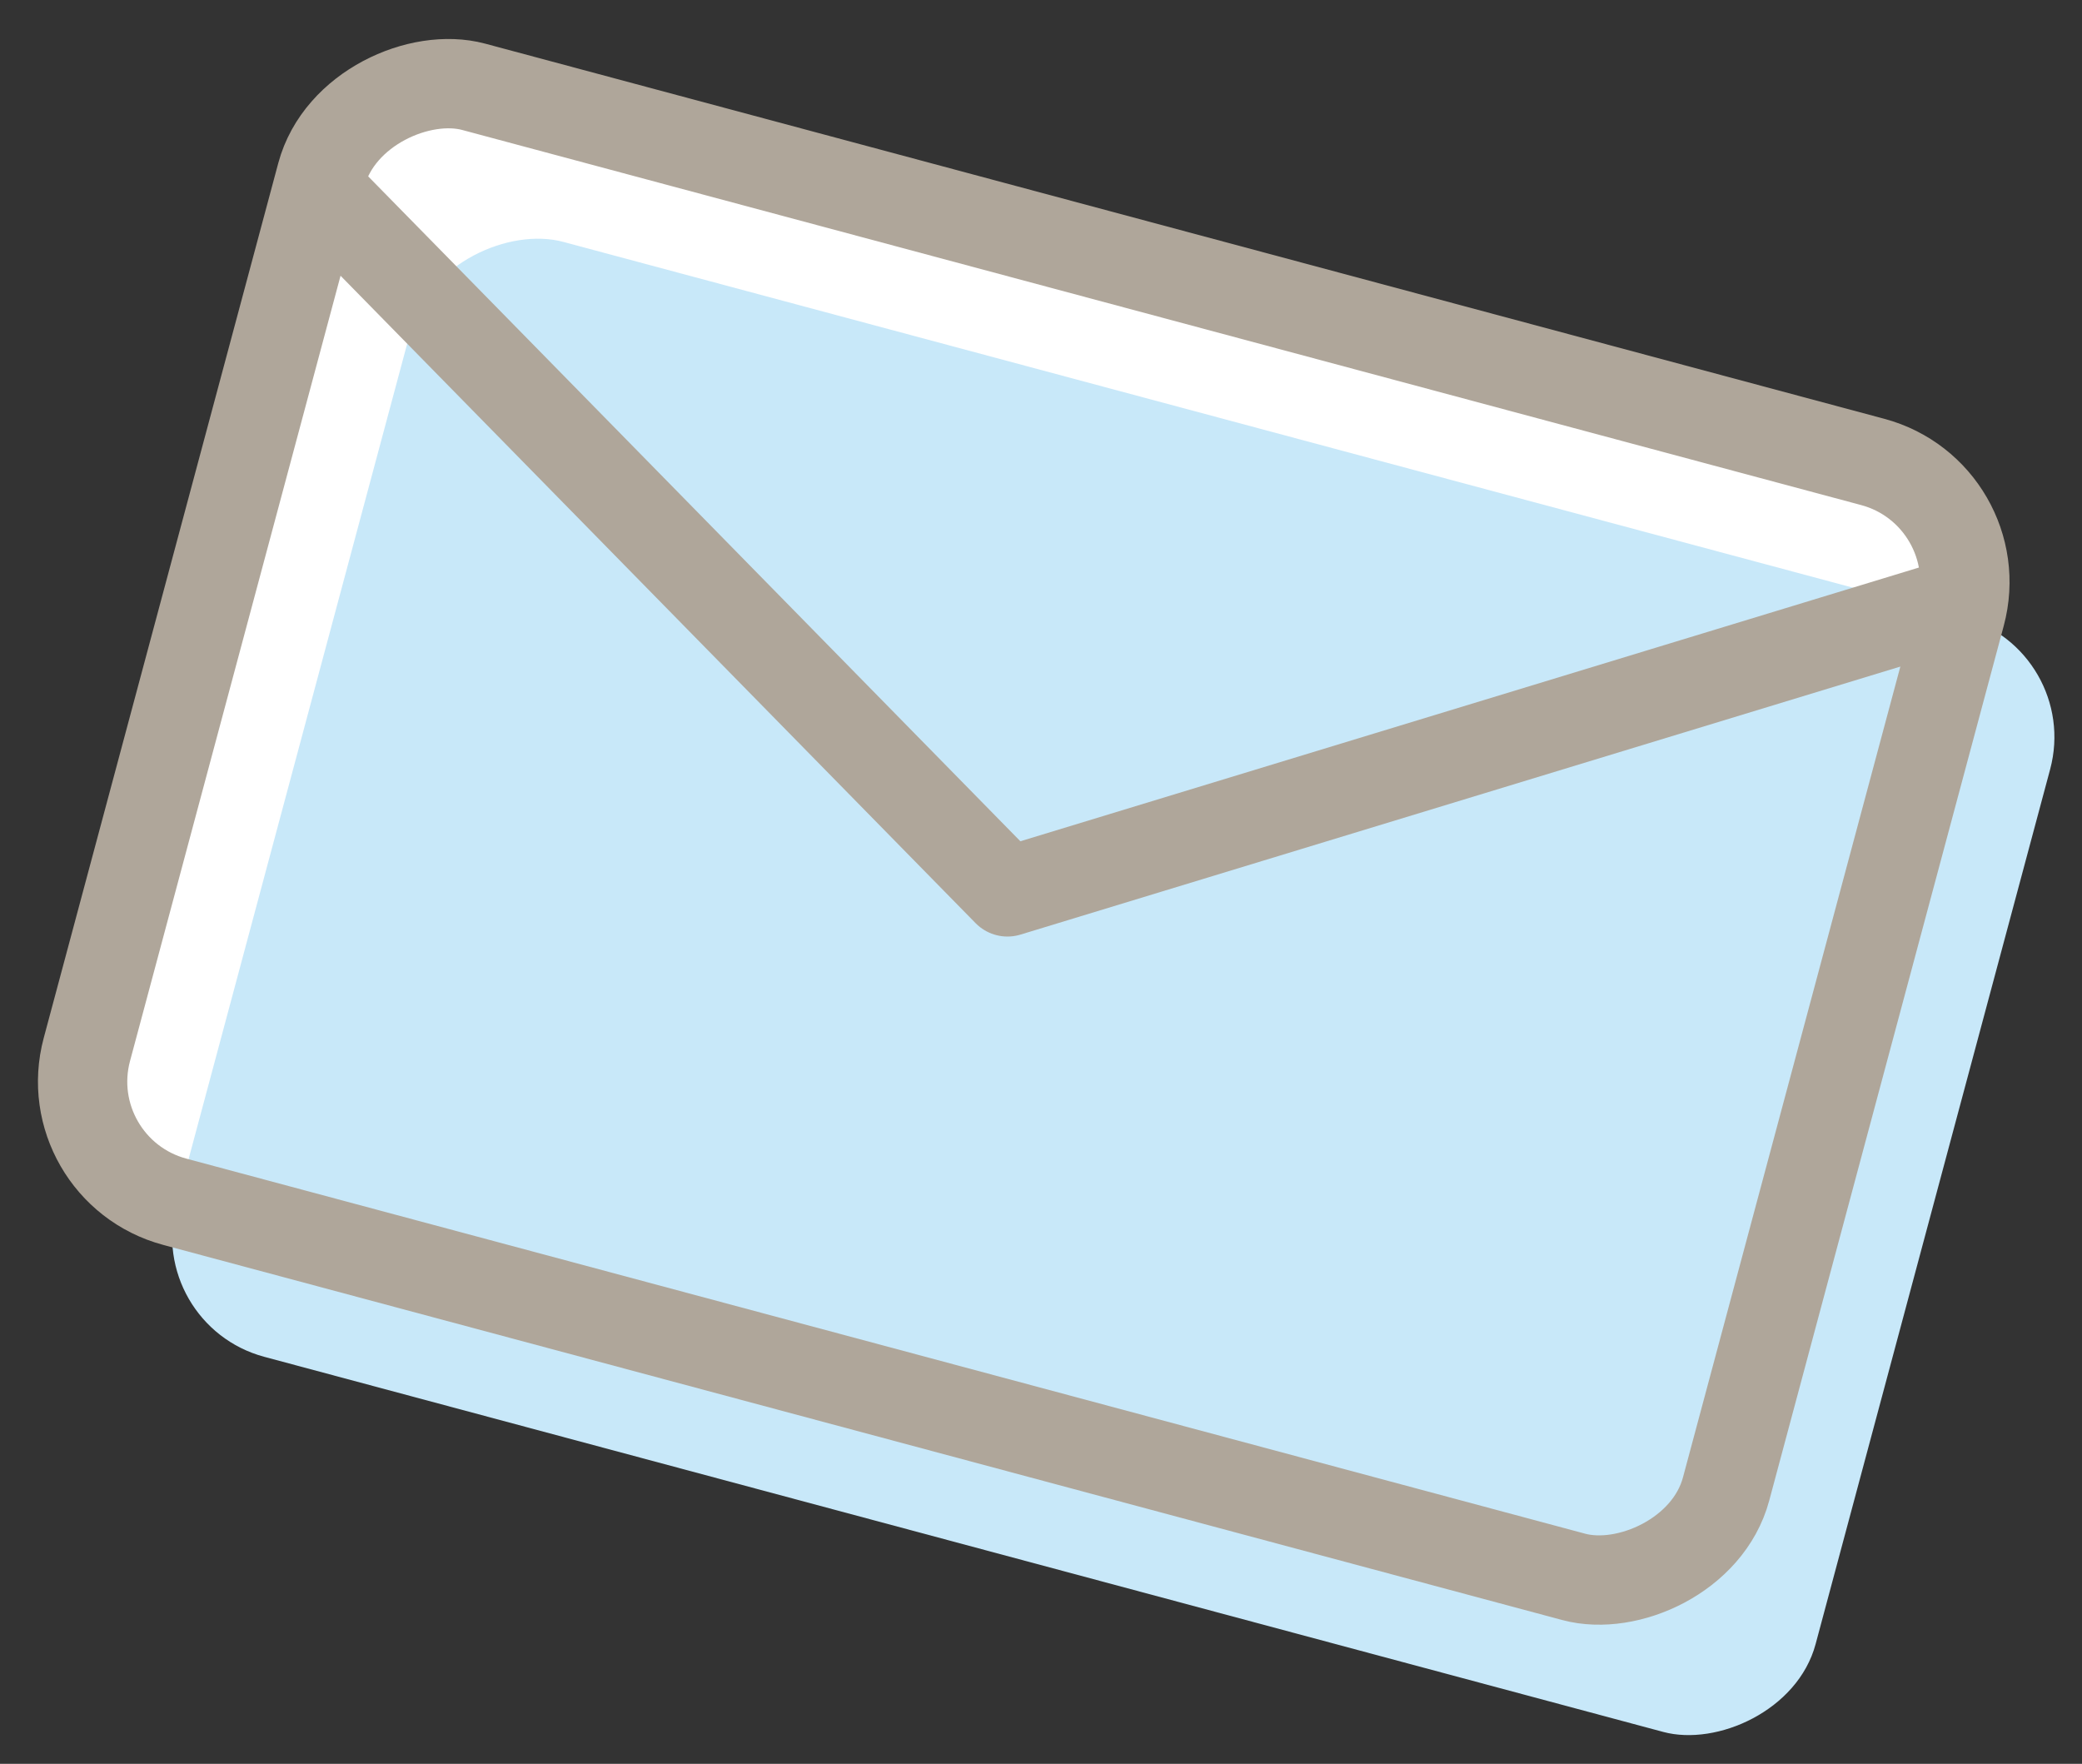
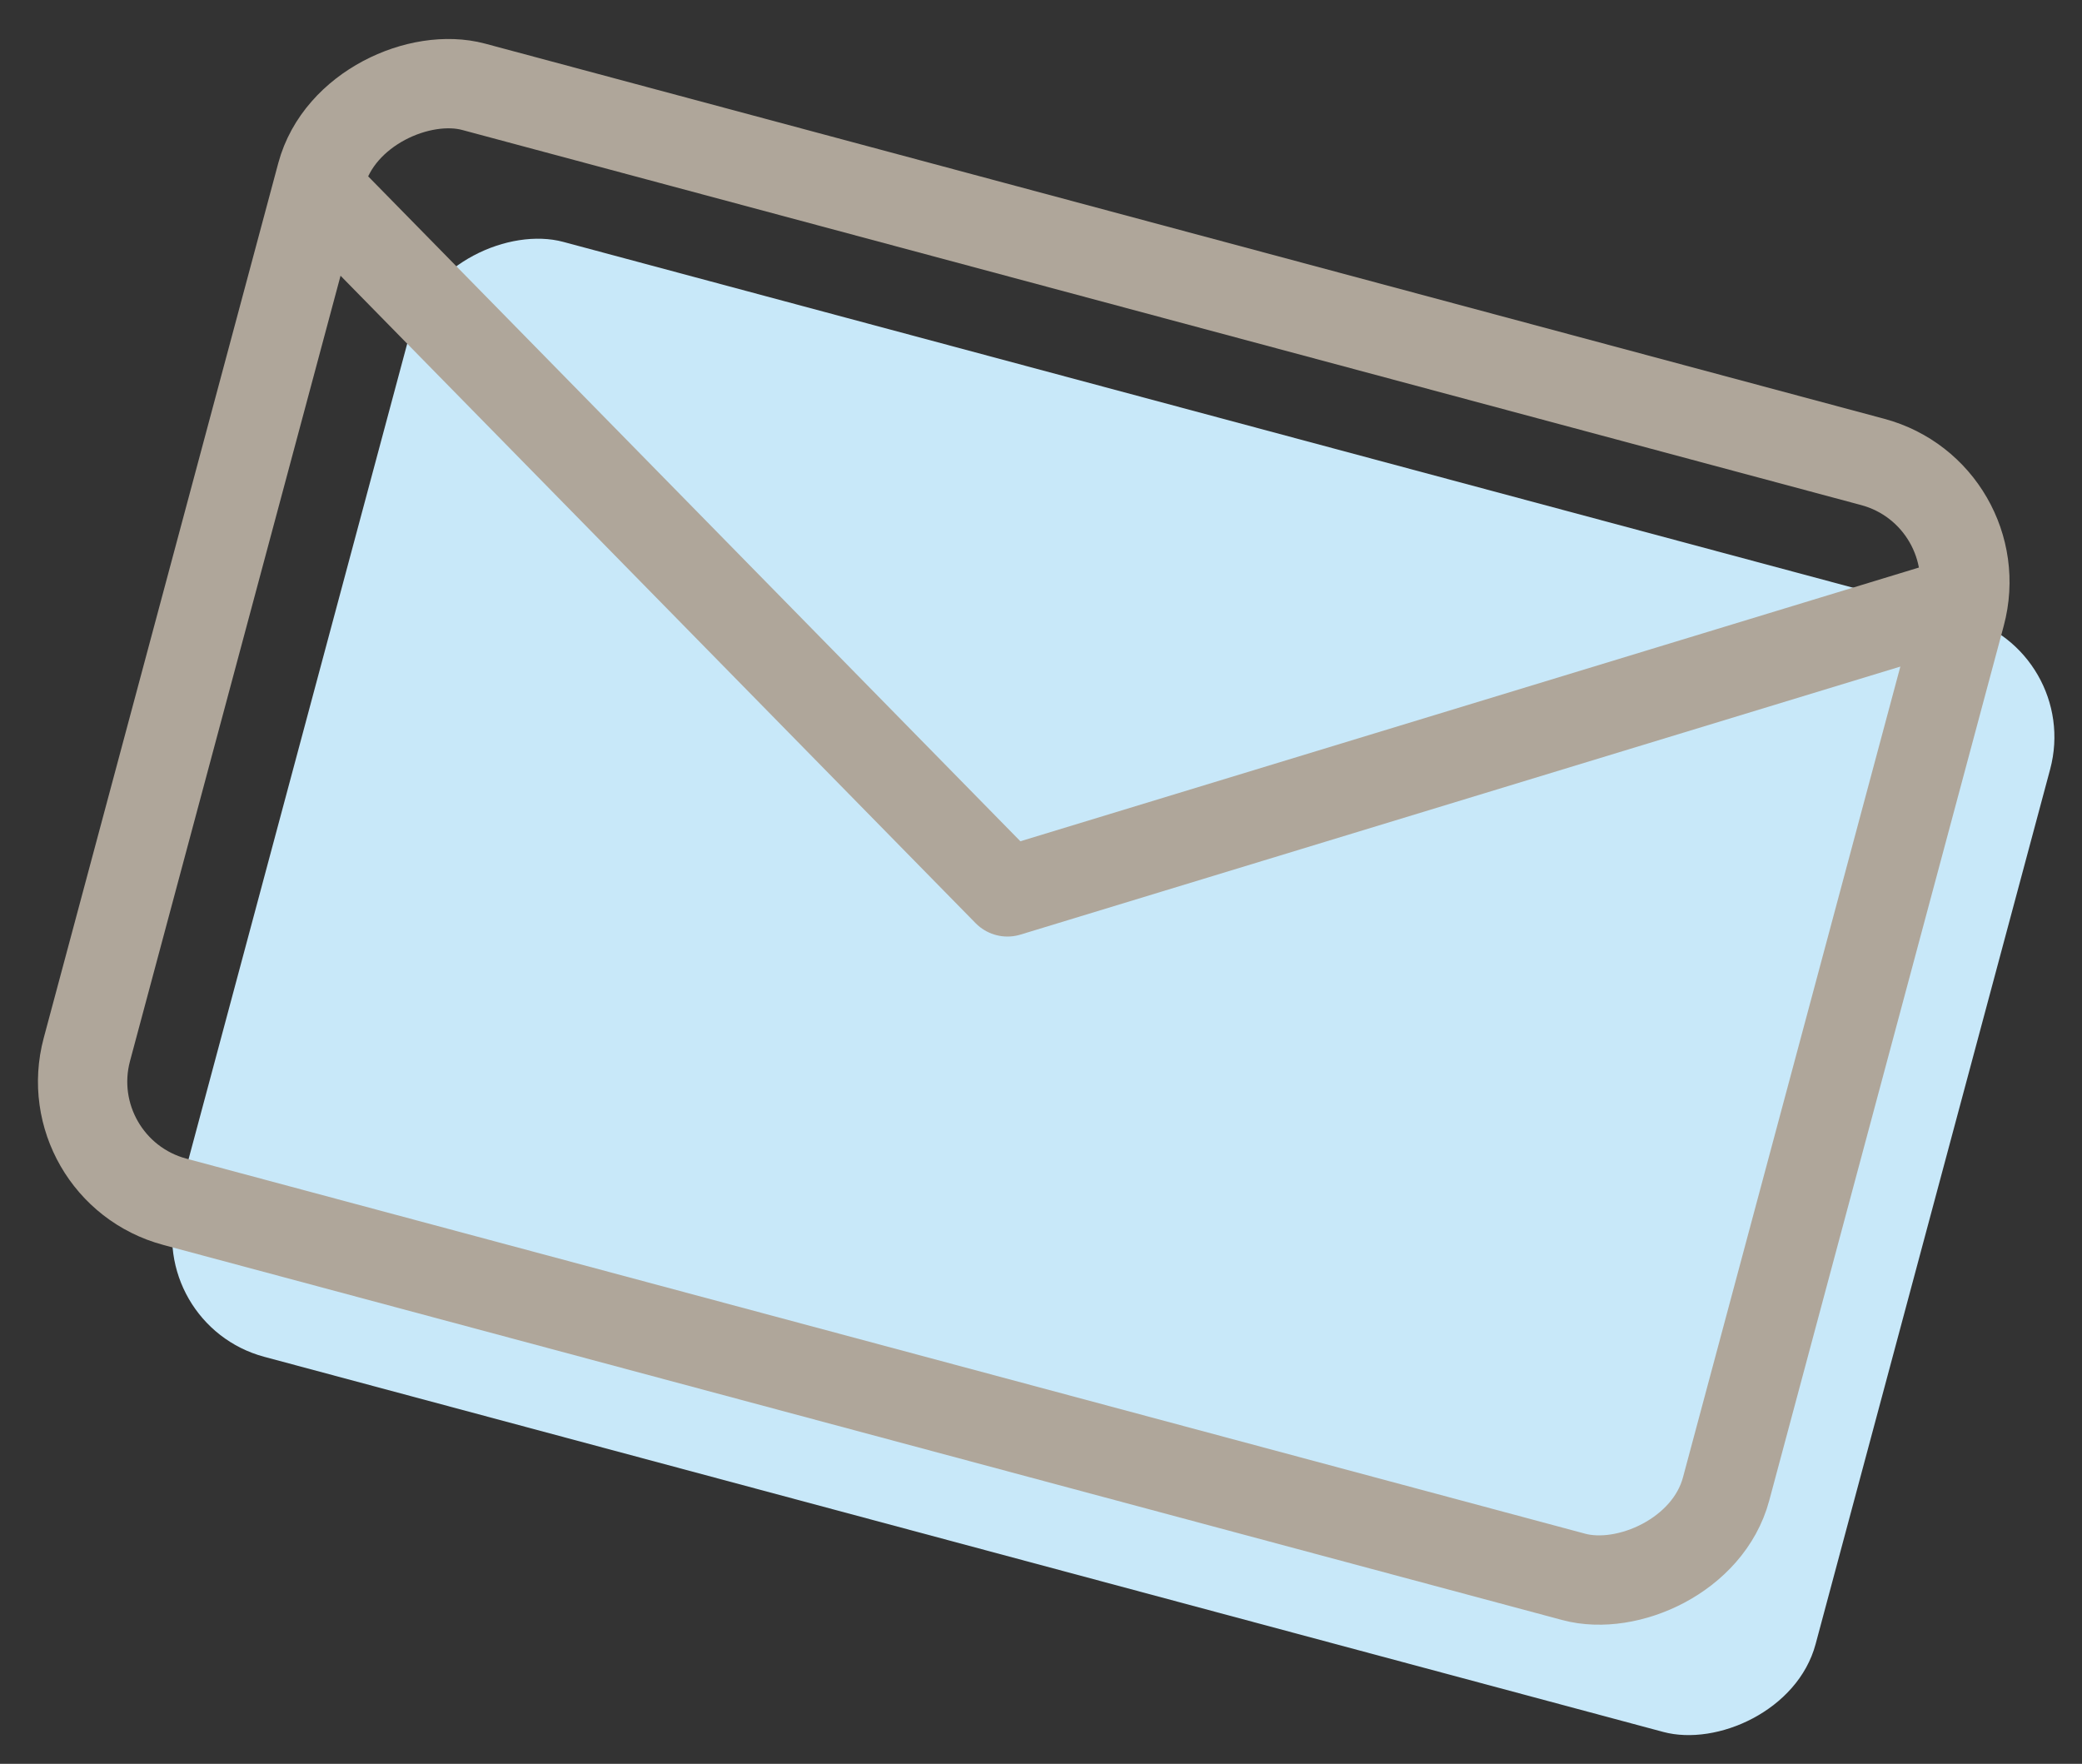
<svg xmlns="http://www.w3.org/2000/svg" width="233.118" height="197.481" viewBox="0 0 233.118 197.481">
  <rect x="0" y="0" width="233.118" height="197.481" fill="#333333" stroke="none" />
  <g id="inquiry_Illust" transform="translate(-912.344 -1727.845)">
    <g id="Group_1355" data-name="Group 1355">
-       <rect id="Rectangle_513" data-name="Rectangle 513" width="129.224" height="190" rx="13.919" transform="matrix(0.259, -0.966, 0.966, 0.259, 918.467, 1858.789)" fill="#fff" />
-     </g>
+       </g>
    <g id="Group_1356" data-name="Group 1356">
      <rect id="Rectangle_514" data-name="Rectangle 514" width="129.224" height="190" rx="13.919" transform="matrix(0.259, -0.966, 0.966, 0.259, 928.491, 1876.15)" fill="#c8e8f9" />
    </g>
    <g id="Group_1357" data-name="Group 1357">
      <rect id="Rectangle_515" data-name="Rectangle 515" width="129.224" height="190" rx="13.919" transform="matrix(0.259, -0.966, 0.966, 0.259, 918.467, 1858.789)" fill="none" stroke="#afa69a" stroke-linecap="round" stroke-linejoin="round" stroke-width="10" />
      <path id="Path_2358" data-name="Path 2358" d="M1129.385,1795.949,1025.148,1827.7l-76.22-77.7" fill="none" stroke="#afa69a" stroke-linecap="round" stroke-linejoin="round" stroke-width="10" />
    </g>
  </g>
</svg>